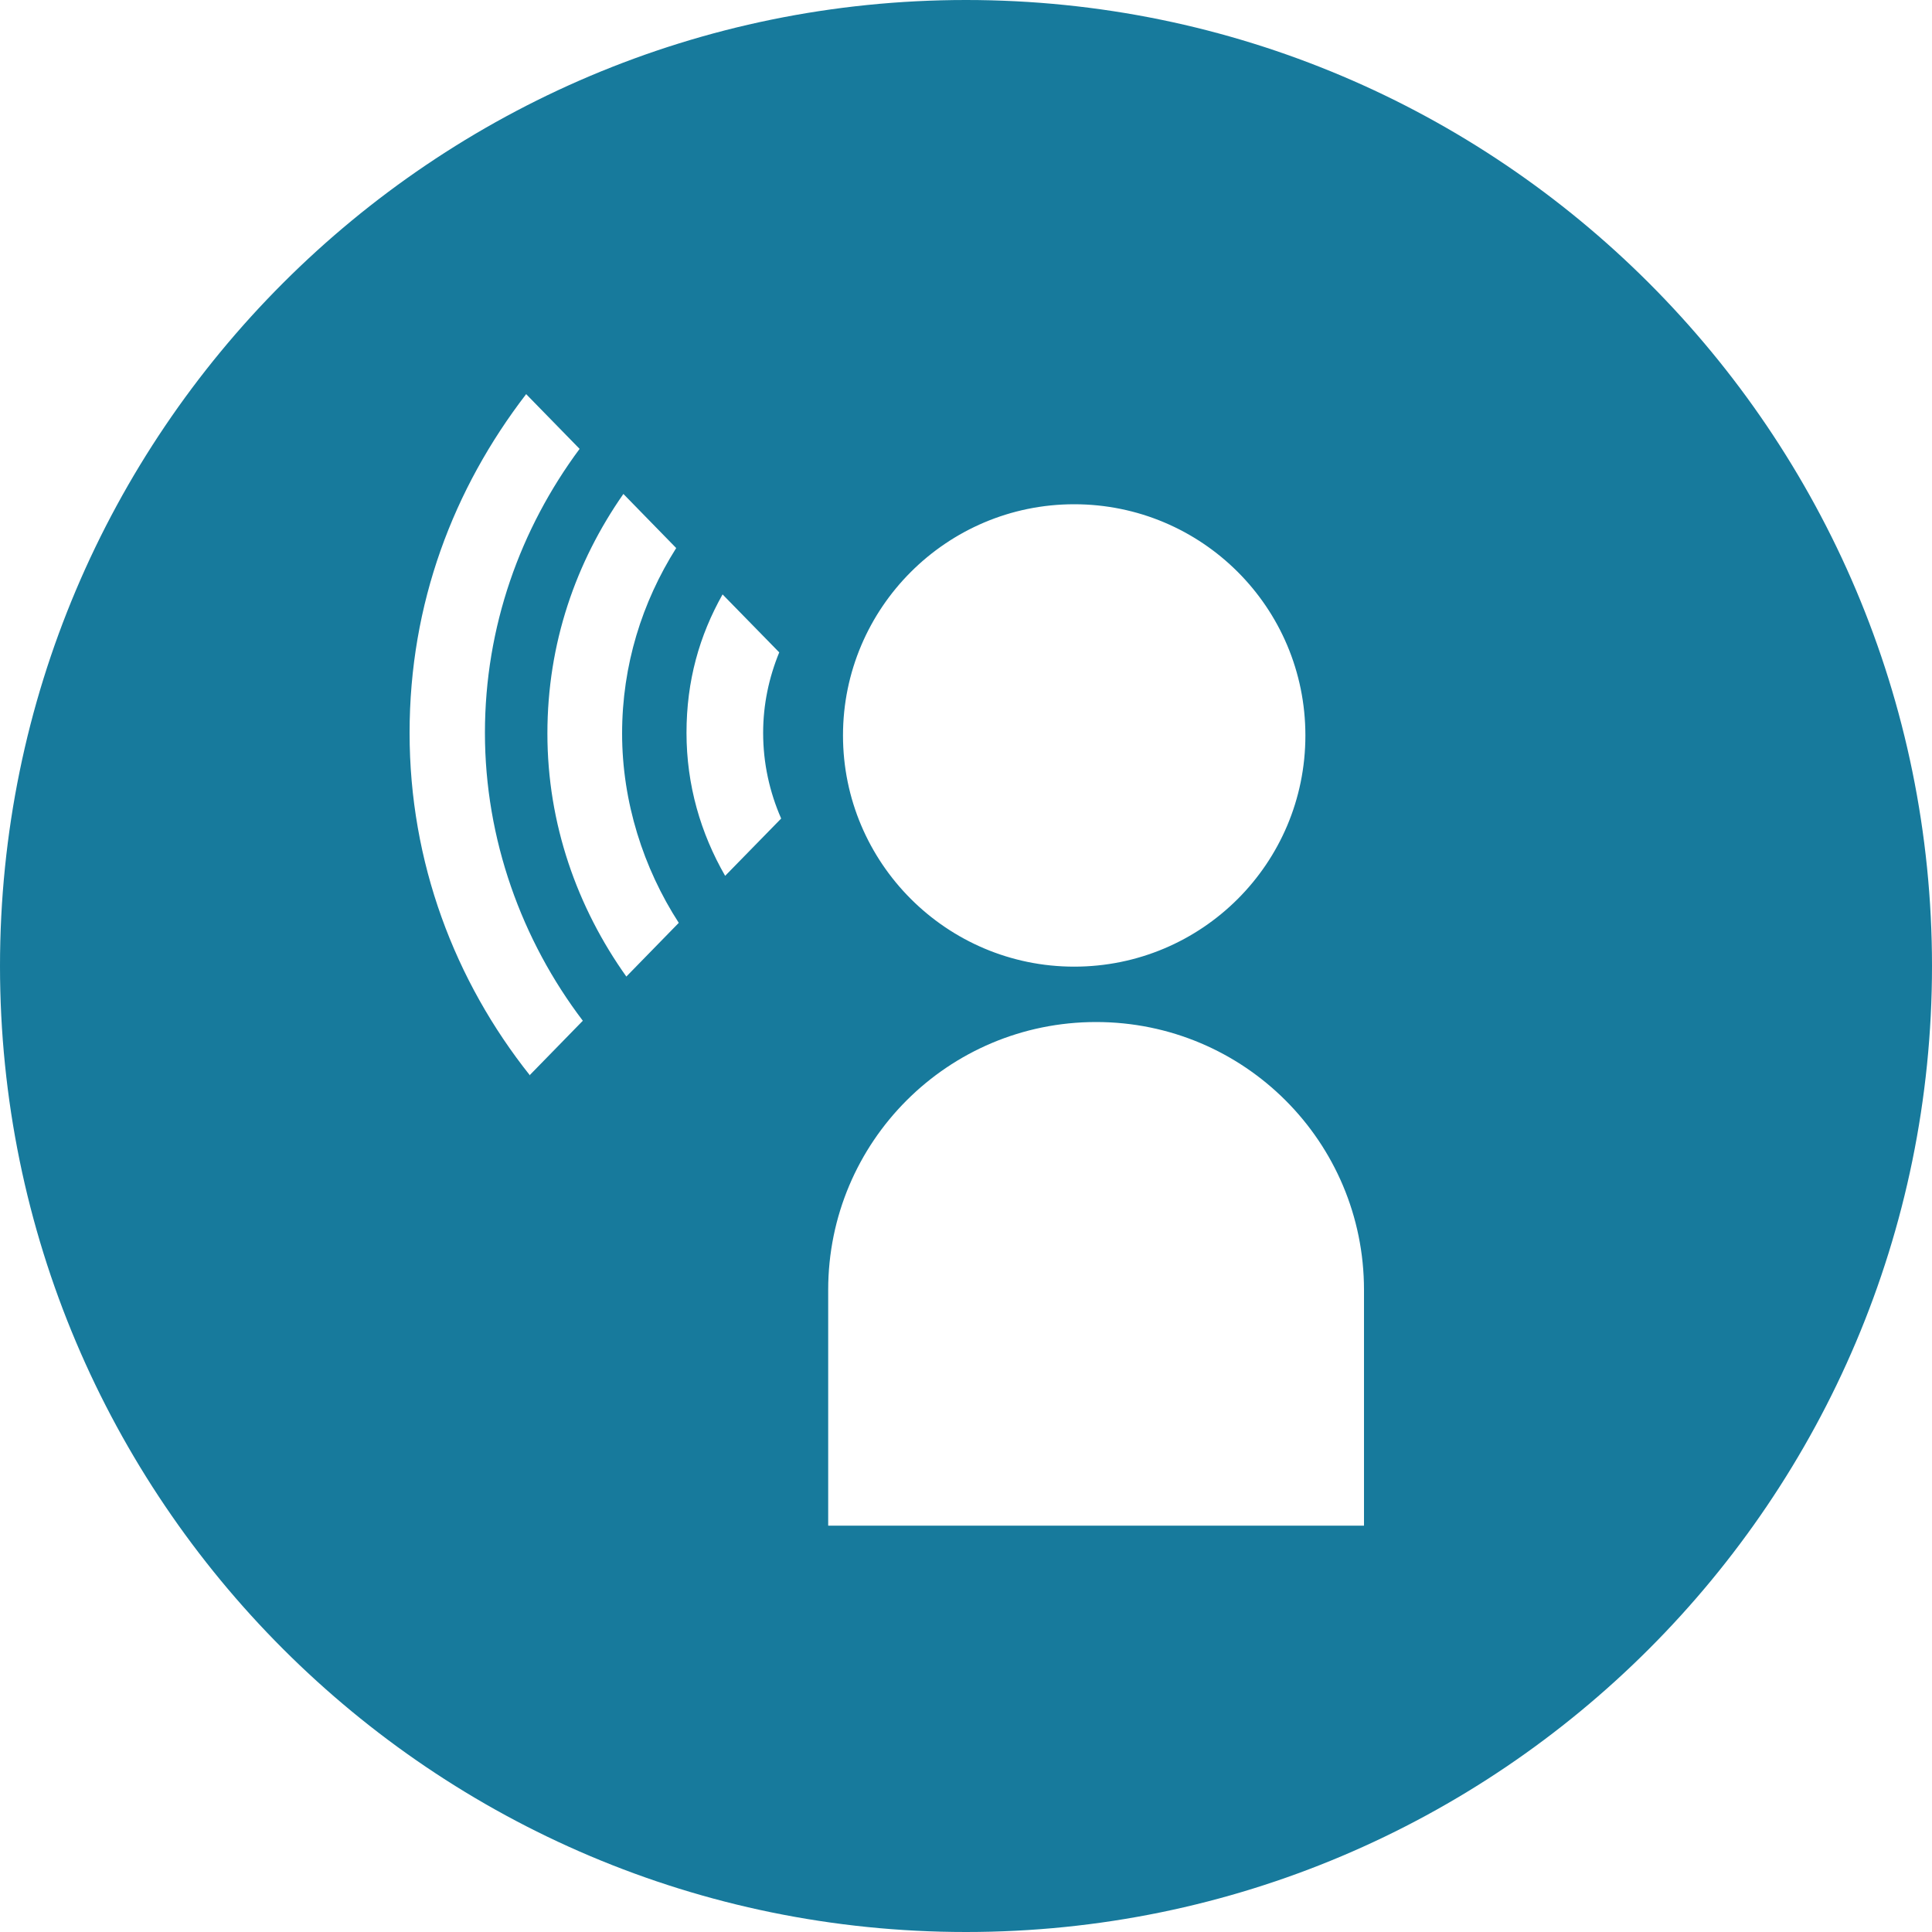
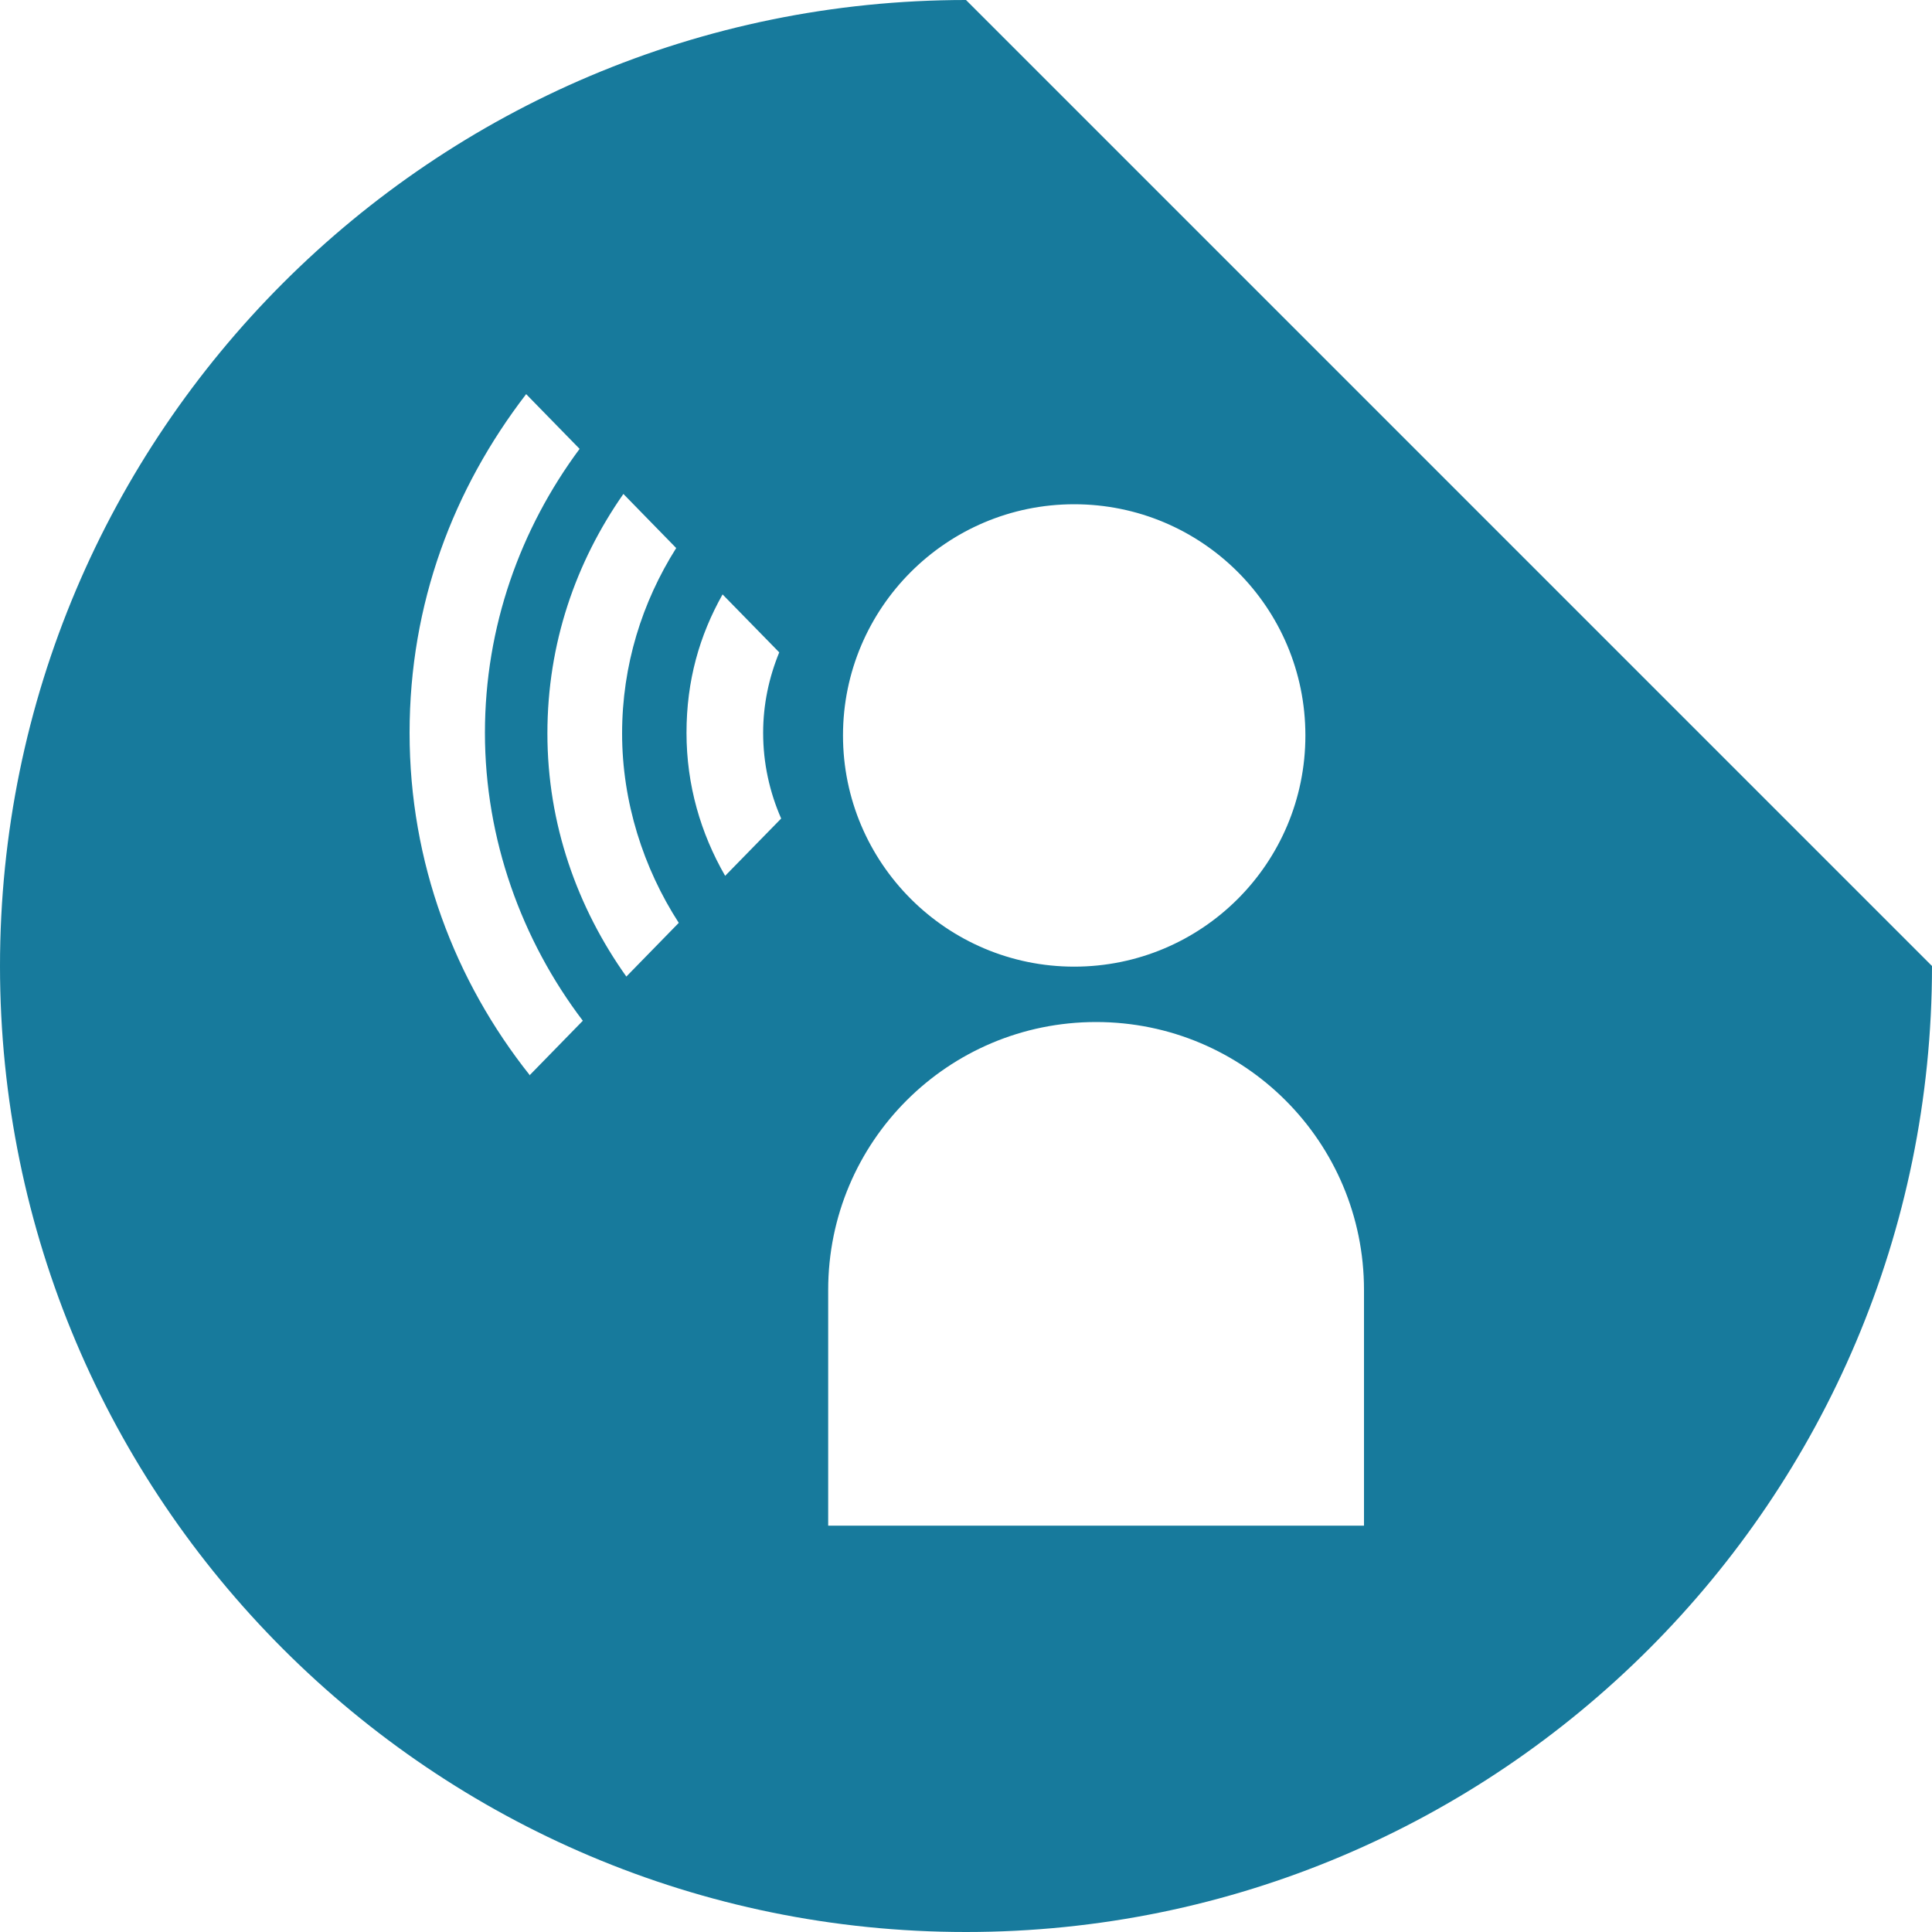
<svg xmlns="http://www.w3.org/2000/svg" id="Vrstva_1" data-name="Vrstva 1" viewBox="0 0 30 30">
  <defs>
    <style>
      .cls-1 {
        fill: #177a9c;
      }
    </style>
  </defs>
-   <path class="cls-1" d="M15,0C6.72,0,0,6.72,0,15s6.72,15,15,15,15-6.72,15-15S23.28,0,15,0ZM16.68,7.83c1.98,0,3.59,1.6,3.59,3.59s-1.61,3.59-3.59,3.59-3.59-1.61-3.59-3.59,1.61-3.59,3.59-3.59ZM8.23,16.7c-1.17-1.47-1.87-3.31-1.87-5.32s.68-3.79,1.81-5.26l.83.85c-.92,1.24-1.47,2.76-1.47,4.41s.57,3.22,1.52,4.47l-.82.84ZM9.73,15.17c-.77-1.08-1.23-2.38-1.23-3.78s.44-2.66,1.18-3.72l.82.84c-.53.84-.84,1.82-.84,2.88s.33,2.09.88,2.94l-.82.84ZM11.26,13.6c-.38-.66-.6-1.41-.6-2.22s.2-1.51.56-2.15l.88.9c-.16.39-.25.81-.25,1.25,0,.47.1.92.28,1.33l-.87.89ZM21.17,23.69h-8.31v-3.66c0-2.3,1.86-4.16,4.16-4.16h0c2.3,0,4.16,1.86,4.16,4.16v3.66Z" />
+   <path class="cls-1" d="M15,0C6.72,0,0,6.72,0,15s6.72,15,15,15,15-6.72,15-15ZM16.68,7.83c1.98,0,3.59,1.6,3.59,3.59s-1.61,3.59-3.59,3.59-3.59-1.61-3.59-3.59,1.61-3.59,3.59-3.59ZM8.23,16.7c-1.17-1.47-1.87-3.31-1.87-5.32s.68-3.79,1.81-5.26l.83.85c-.92,1.24-1.47,2.76-1.47,4.41s.57,3.22,1.52,4.47l-.82.84ZM9.73,15.17c-.77-1.08-1.23-2.38-1.23-3.78s.44-2.66,1.18-3.72l.82.84c-.53.84-.84,1.82-.84,2.88s.33,2.09.88,2.94l-.82.84ZM11.26,13.6c-.38-.66-.6-1.41-.6-2.22s.2-1.51.56-2.15l.88.9c-.16.39-.25.81-.25,1.25,0,.47.1.92.28,1.33l-.87.89ZM21.17,23.69h-8.31v-3.66c0-2.3,1.86-4.16,4.16-4.16h0c2.3,0,4.16,1.86,4.16,4.16v3.66Z" />
</svg>